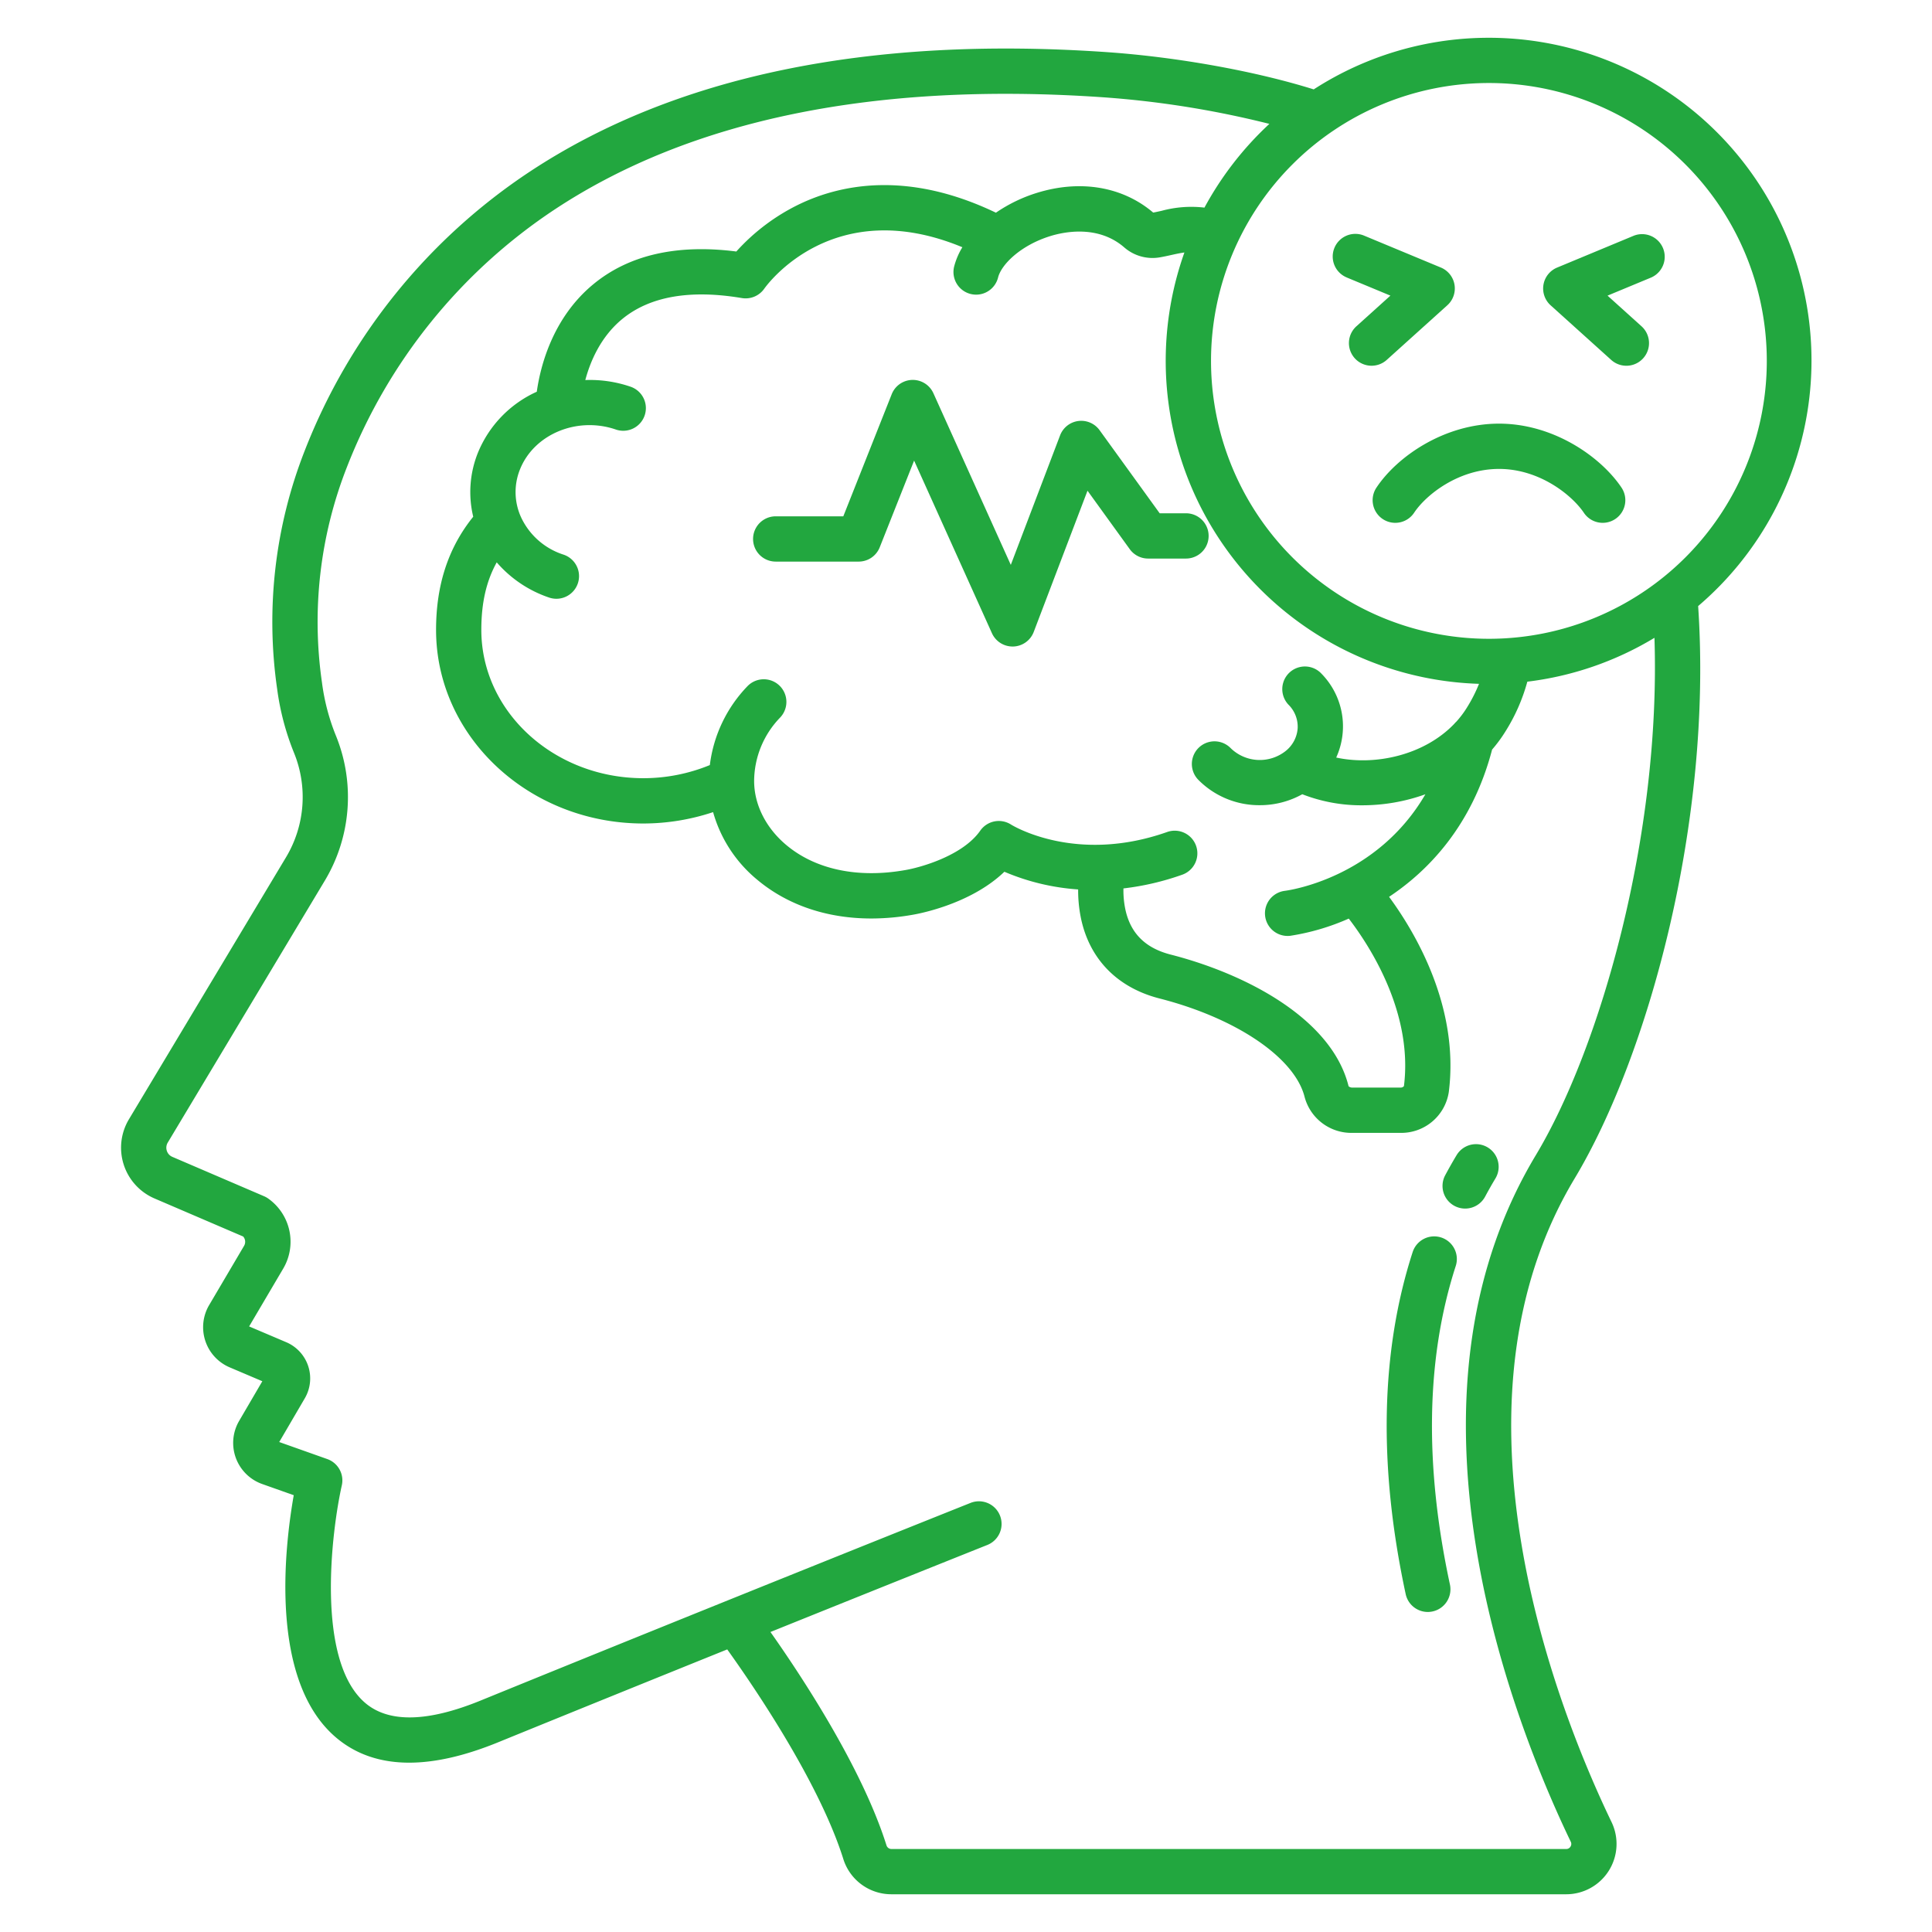
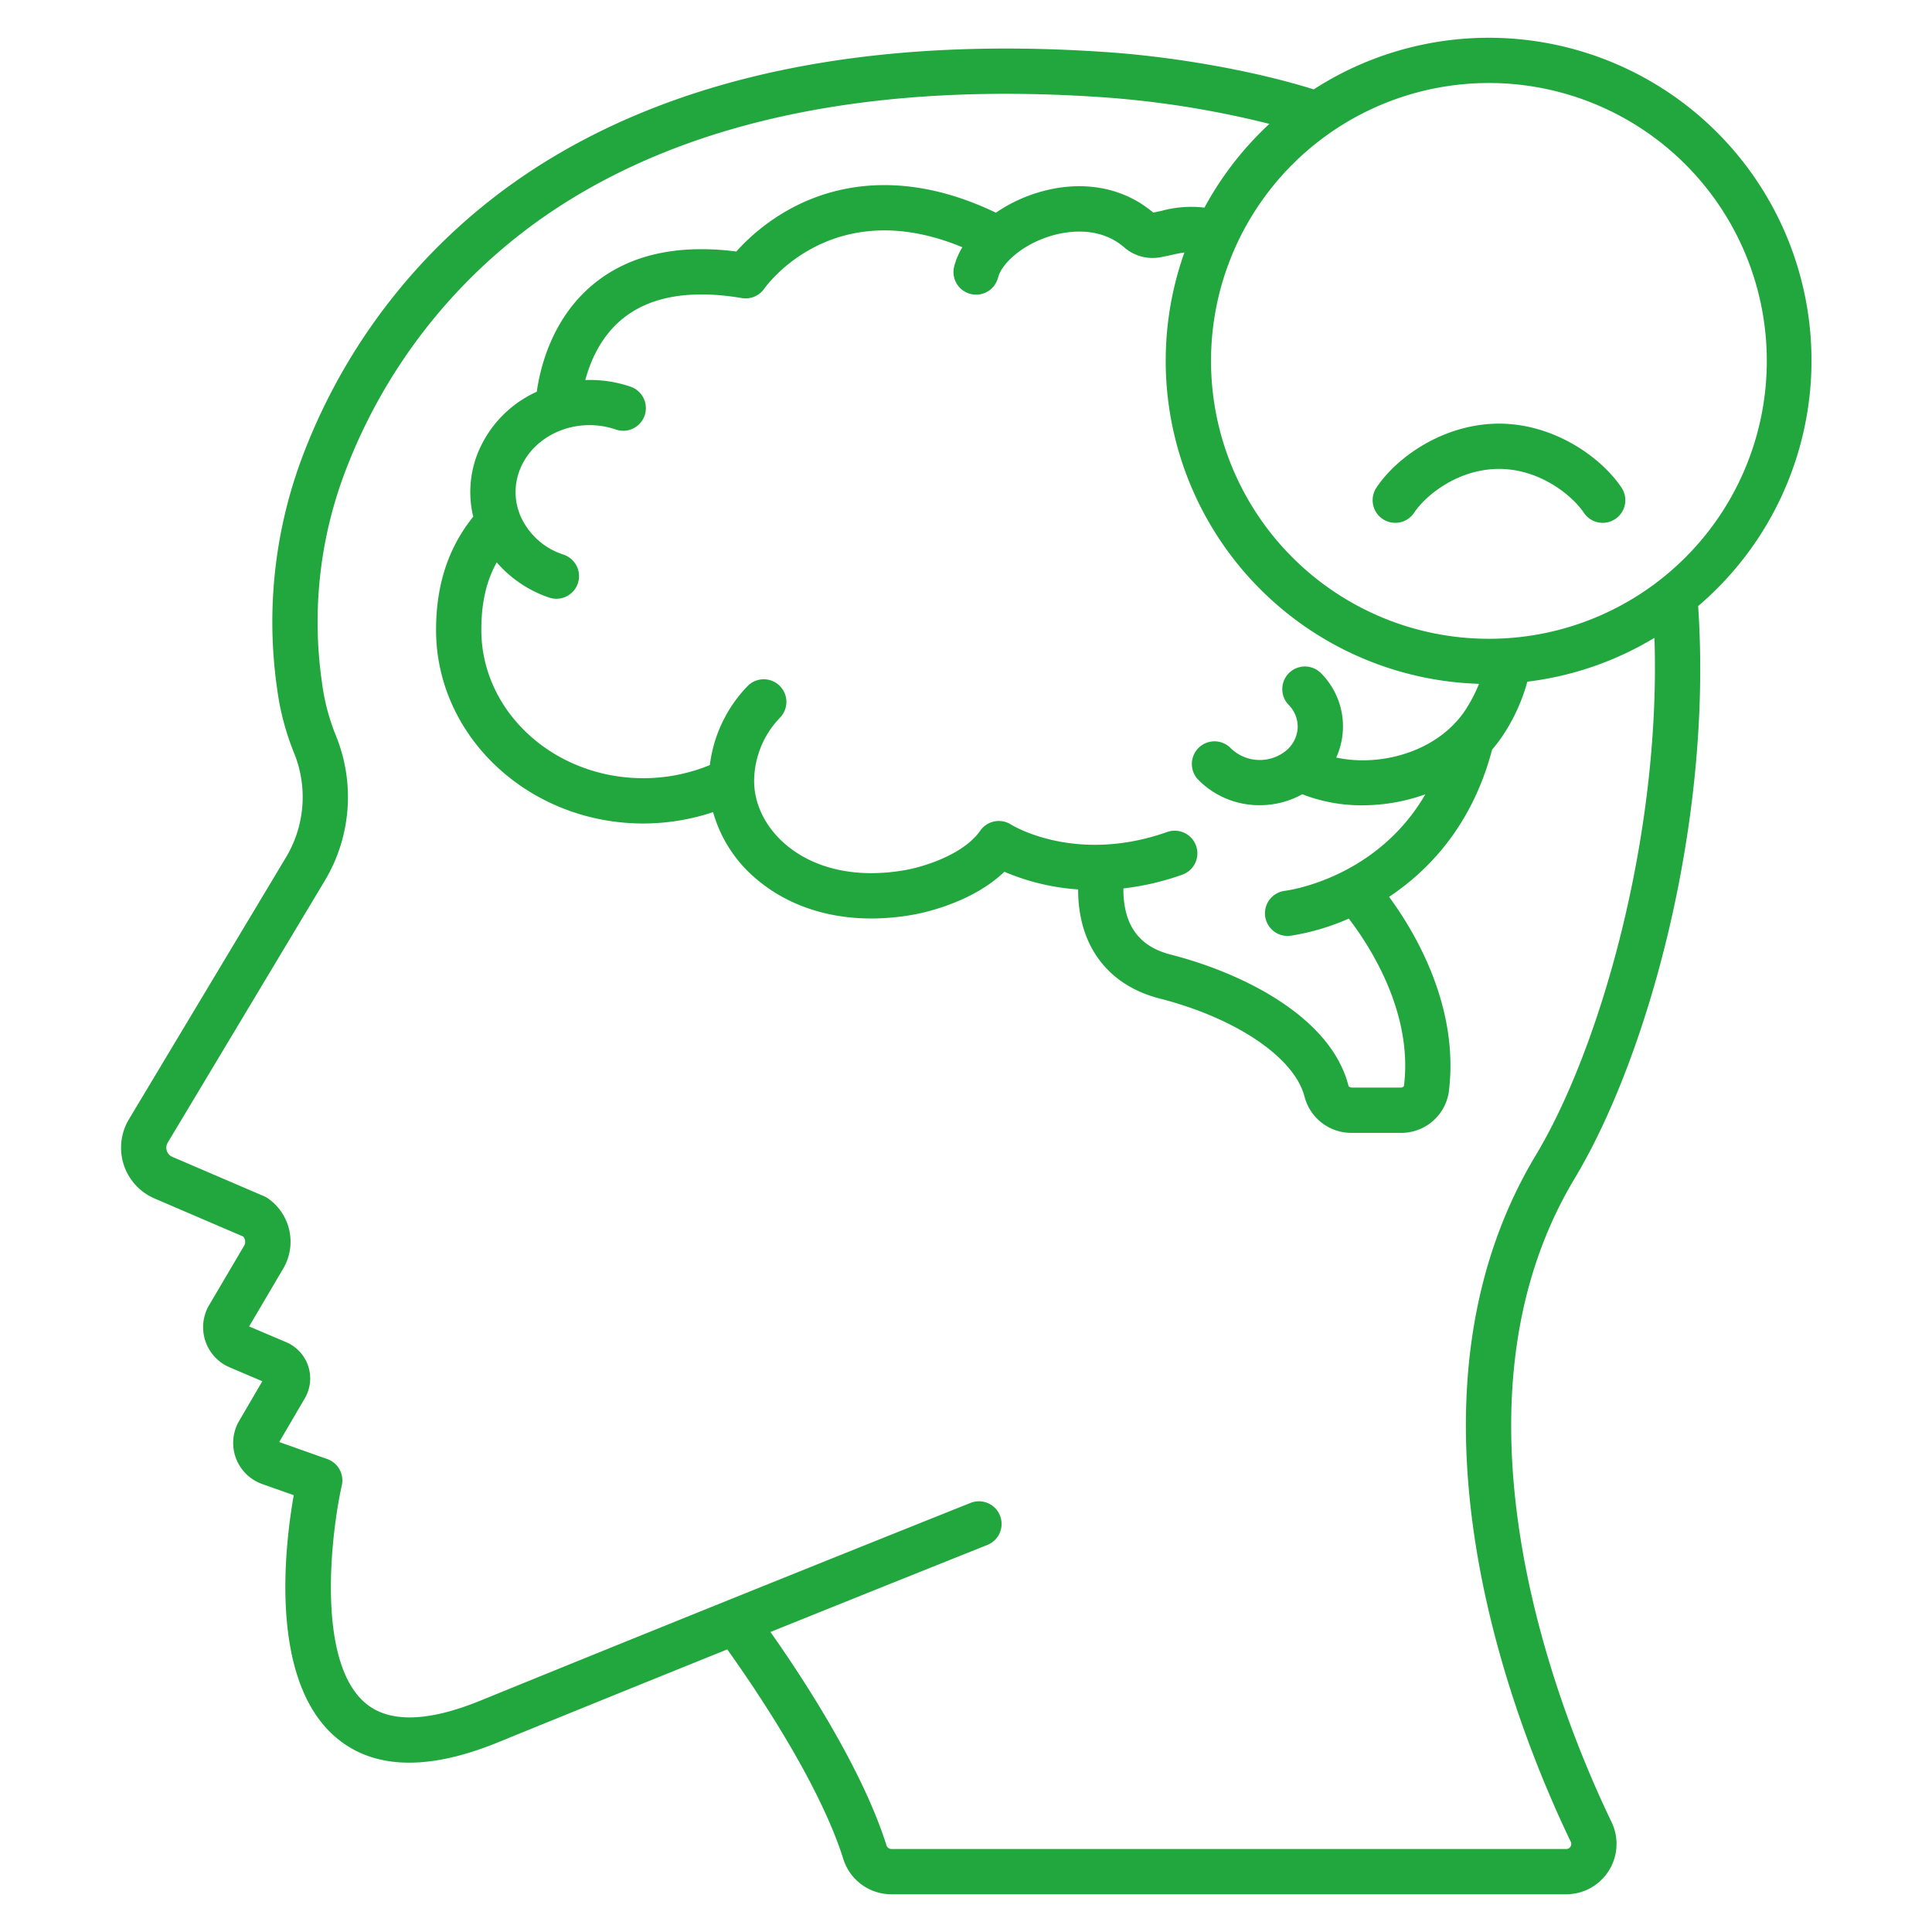
<svg xmlns="http://www.w3.org/2000/svg" version="1.1" width="512" height="512" x="0" y="0" viewBox="0 0 512 512" style="enable-background:new 0 0 512 512" xml:space="preserve" class="">
  <g>
-     <path d="M314.3,136.023h-6.974L291.4,114.005a6,6,0,0,0-10.47,1.381L267.872,149.7l-20.51-45.487a6,6,0,0,0-11.047.255l-12.831,32.361H205.572a6,6,0,0,0,0,12H227.56a6,6,0,0,0,5.578-3.789l9.11-22.976L262.87,167.8a6,6,0,0,0,5.468,3.534l.181,0a6,6,0,0,0,5.428-3.863L288.2,130.044l11.2,15.495a6,6,0,0,0,4.862,2.484H314.3a6,6,0,0,0,0-12Z" fill="#22a73f" data-original="#000000" />
    <path d="M40.935,317.6,64.442,327.69a2.111,2.111,0,0,1,.243,2.46l-9.253,15.7a11.562,11.562,0,0,0,5.427,16.51l8.661,3.682L63.375,376.55a11.562,11.562,0,0,0,6.108,16.732l8.362,2.962c-2.44,13.858-6.557,49.17,11.235,64.24,5.226,4.427,11.7,6.64,19.358,6.64q10.3,0,23.43-5.341c21.138-8.617,42.119-17.112,60.855-24.672,6.744,9.4,24.289,35.012,30.744,55.482A13.329,13.329,0,0,0,236.193,502H415.077a13.342,13.342,0,0,0,12-19.133c-6.621-13.735-18.523-41.552-23.852-73.526C396.855,371.1,401.59,338.455,417.3,312.3c19.393-32.28,36.615-94.335,32.726-151.683A85.523,85.523,0,0,0,348.148,23.689c-15.5-4.853-36.271-8.6-55.07-9.891C230.165,9.481,178.81,20.136,140.446,45.46a156.882,156.882,0,0,0-59.711,74.023,124.237,124.237,0,0,0-7.283,63.126,69.022,69.022,0,0,0,4.464,16.9,31.033,31.033,0,0,1-2.082,27.619L34.168,296.621A14.642,14.642,0,0,0,40.935,317.6ZM394.426,22a73.644,73.644,0,1,1-73.493,73.644A73.652,73.652,0,0,1,394.426,22ZM350.134,178.458a6,6,0,0,0-8.633,8.335,8.2,8.2,0,0,1,2.394,6.184,8.44,8.44,0,0,1-3.174,6.04,11.044,11.044,0,0,1-14.552-.723,6,6,0,0,0-8.633,8.335,22.658,22.658,0,0,0,16.325,6.754,23.069,23.069,0,0,0,11.257-2.9,43.061,43.061,0,0,0,15.926,2.929,49.576,49.576,0,0,0,16.7-2.919c-12.913,22.165-36.012,25.43-37.24,25.587a6,6,0,0,0,.723,11.956,6.091,6.091,0,0,0,.722-.043,61.282,61.282,0,0,0,15.488-4.558c5.483,7.14,17.082,24.864,14.62,44.4a1.168,1.168,0,0,1-.956.388h-12.68a1.506,1.506,0,0,1-1.031-.353c-4.445-17.964-27.264-29.8-47.136-34.892-6.632-1.7-10.546-5.524-11.962-11.7a24.33,24.33,0,0,1-.566-5.837,71.006,71.006,0,0,0,15.588-3.638,6,6,0,0,0-4-11.316c-24.057,8.494-40.732-1.568-41.4-1.982a6,6,0,0,0-8.14,1.63c-4.657,6.677-15.991,9.815-20.046,10.474-12.512,2.177-23.662-.2-31.393-6.705-5.39-4.533-8.482-10.706-8.482-16.936a24.359,24.359,0,0,1,6.894-16.814,6,6,0,0,0-8.688-8.279,36.539,36.539,0,0,0-9.945,20.877,46.4,46.4,0,0,1-17.633,3.478c-23.668,0-42.924-17.63-42.924-39.3,0-7.086,1.29-12.857,4.079-17.9a31.731,31.731,0,0,0,13.829,9.311,6,6,0,1,0,3.874-11.357,18.716,18.716,0,0,1-11.2-9.788,16.066,16.066,0,0,1-.348-12.776c3.721-9.351,15.108-14.108,25.386-10.6a6,6,0,1,0,3.874-11.357,33.133,33.133,0,0,0-11.939-1.746c1.335-4.99,4.092-11.485,9.786-16.168,7.3-6,17.97-7.871,31.72-5.556a6.04,6.04,0,0,0,5.917-2.483c.774-1.1,18.3-25.171,52.5-10.992a19.218,19.218,0,0,0-2.152,5.019,6,6,0,1,0,11.621,2.99c.9-3.508,6.049-8.539,13.806-10.952,3.587-1.116,12.68-3.055,19.647,3.005a11.4,11.4,0,0,0,9.464,2.611c1.085-.189,2.088-.412,3.058-.628,1.213-.27,2.307-.509,3.4-.65a85.647,85.647,0,0,0,78.076,114.308,39.9,39.9,0,0,1-3.265,6.393,25.706,25.706,0,0,1-2.747,3.637,5.909,5.909,0,0,0-.54.567c-7.959,8.309-20.96,11.181-31.294,8.939a19.938,19.938,0,0,0-3.981-22.3ZM44.46,302.792,86.126,233.3a43.09,43.09,0,0,0,2.892-38.346,56.691,56.691,0,0,1-3.691-14.072,112.229,112.229,0,0,1,6.58-57.019,144.932,144.932,0,0,1,55.149-68.389c36.118-23.841,84.974-33.837,145.2-29.7a254.021,254.021,0,0,1,44.14,7.055,86.256,86.256,0,0,0-17.205,22.191,29.948,29.948,0,0,0-11.311.838c-.79.175-1.54.342-2.272.476-8.1-6.895-19.325-8.8-30.855-5.21a40.222,40.222,0,0,0-10.823,5.242c-23.275-11.165-41-7.537-51.948-2.322a54.229,54.229,0,0,0-16.85,12.608c-15.78-2.014-28.54.919-37.964,8.731-10.845,8.99-14,21.913-14.913,28.429a30.355,30.355,0,0,0-15.608,16.18,27.911,27.911,0,0,0-1.237,16.943c-6.613,8.211-9.848,18.06-9.848,30,0,28.287,24.639,51.3,54.924,51.3a58.653,58.653,0,0,0,18.492-3.013,35.7,35.7,0,0,0,11.639,17.871c8.071,6.787,18.589,10.317,30.285,10.317a62.969,62.969,0,0,0,10.8-.958c.693-.109,15.176-2.494,24.468-11.428a60.2,60.2,0,0,0,19.551,4.686,36.452,36.452,0,0,0,.769,7.756c2.3,10.785,9.68,18.292,20.791,21.138,20.432,5.232,35.89,15.741,38.466,26.149a12.824,12.824,0,0,0,12.679,9.471H371.1a12.739,12.739,0,0,0,12.848-10.837c2.855-22.593-8.942-42.357-15.829-51.718,10.15-6.734,21.973-18.642,27.305-39.028a37.3,37.3,0,0,0,3.453-4.674,48.909,48.909,0,0,0,5.882-13.316,84.817,84.817,0,0,0,33.689-11.622c1.727,52.281-14.3,108.568-31.434,137.094-17.223,28.668-22.48,64.059-15.625,105.191,5.574,33.446,17.981,62.451,24.879,76.764a1.284,1.284,0,0,1-.075,1.3,1.269,1.269,0,0,1-1.118.626H236.193a1.379,1.379,0,0,1-1.281-1.015c-6.529-20.708-22.735-45.159-30.735-56.493,33.261-13.4,57.035-22.889,57.422-23.044a6,6,0,1,0-4.447-11.145c-.637.254-64.491,25.74-129.814,52.367-14.007,5.71-24.268,5.933-30.5.663-13.238-11.2-9-45.447-6.254-57.694a6,6,0,0,0-3.85-6.975L74,382.152l6.777-11.591A10.433,10.433,0,0,0,75.861,355.7l-9.839-4.182,9-15.272a14.021,14.021,0,0,0-3.9-18.588,5.925,5.925,0,0,0-1.14-.644L45.667,306.577a2.594,2.594,0,0,1-1.456-1.6A2.63,2.63,0,0,1,44.46,302.792Z" fill="#22a73f" data-original="#000000" />
-     <path d="M356.914,73.542l11.56,4.8-9.012,8.126a6,6,0,0,0,8.036,8.912l16.059-14.48a6,6,0,0,0-1.715-10l-20.323-8.447a6,6,0,1,0-4.605,11.081Z" fill="#22a73f" data-original="#000000" />
-     <path d="M426.988,95.385a6,6,0,0,0,8.036-8.912l-9.011-8.126,11.56-4.8a6,6,0,0,0-4.6-11.081l-20.324,8.447a6,6,0,0,0-1.715,10Z" fill="#22a73f" data-original="#000000" />
    <path d="M364.8,129.184a6,6,0,1,0,9.983,6.658c3.1-4.651,11.651-11.571,22.489-11.571,10.724,0,19.3,6.938,22.456,11.6a6,6,0,1,0,9.942-6.719c-5.5-8.13-17.977-16.882-32.4-16.882C382.708,112.271,370.23,121.038,364.8,129.184Z" fill="#22a73f" data-original="#000000" />
-     <path d="M385.457,319.577a6,6,0,0,0,8.119-2.466c.867-1.623,1.784-3.24,2.726-4.807a6,6,0,1,0-10.286-6.181c-1.046,1.74-2.063,3.535-3.025,5.335A6,6,0,0,0,385.457,319.577Z" fill="#22a73f" data-original="#000000" />
-     <path d="M378.378,427.188a6.009,6.009,0,0,0,5.872-7.263c-6.827-31.746-6.313-60.139,1.526-84.39a6,6,0,1,0-11.418-3.691c-8.5,26.284-9.116,56.768-1.839,90.6A6,6,0,0,0,378.378,427.188Z" fill="#22a73f" data-original="#000000" />
  </g>
</svg>